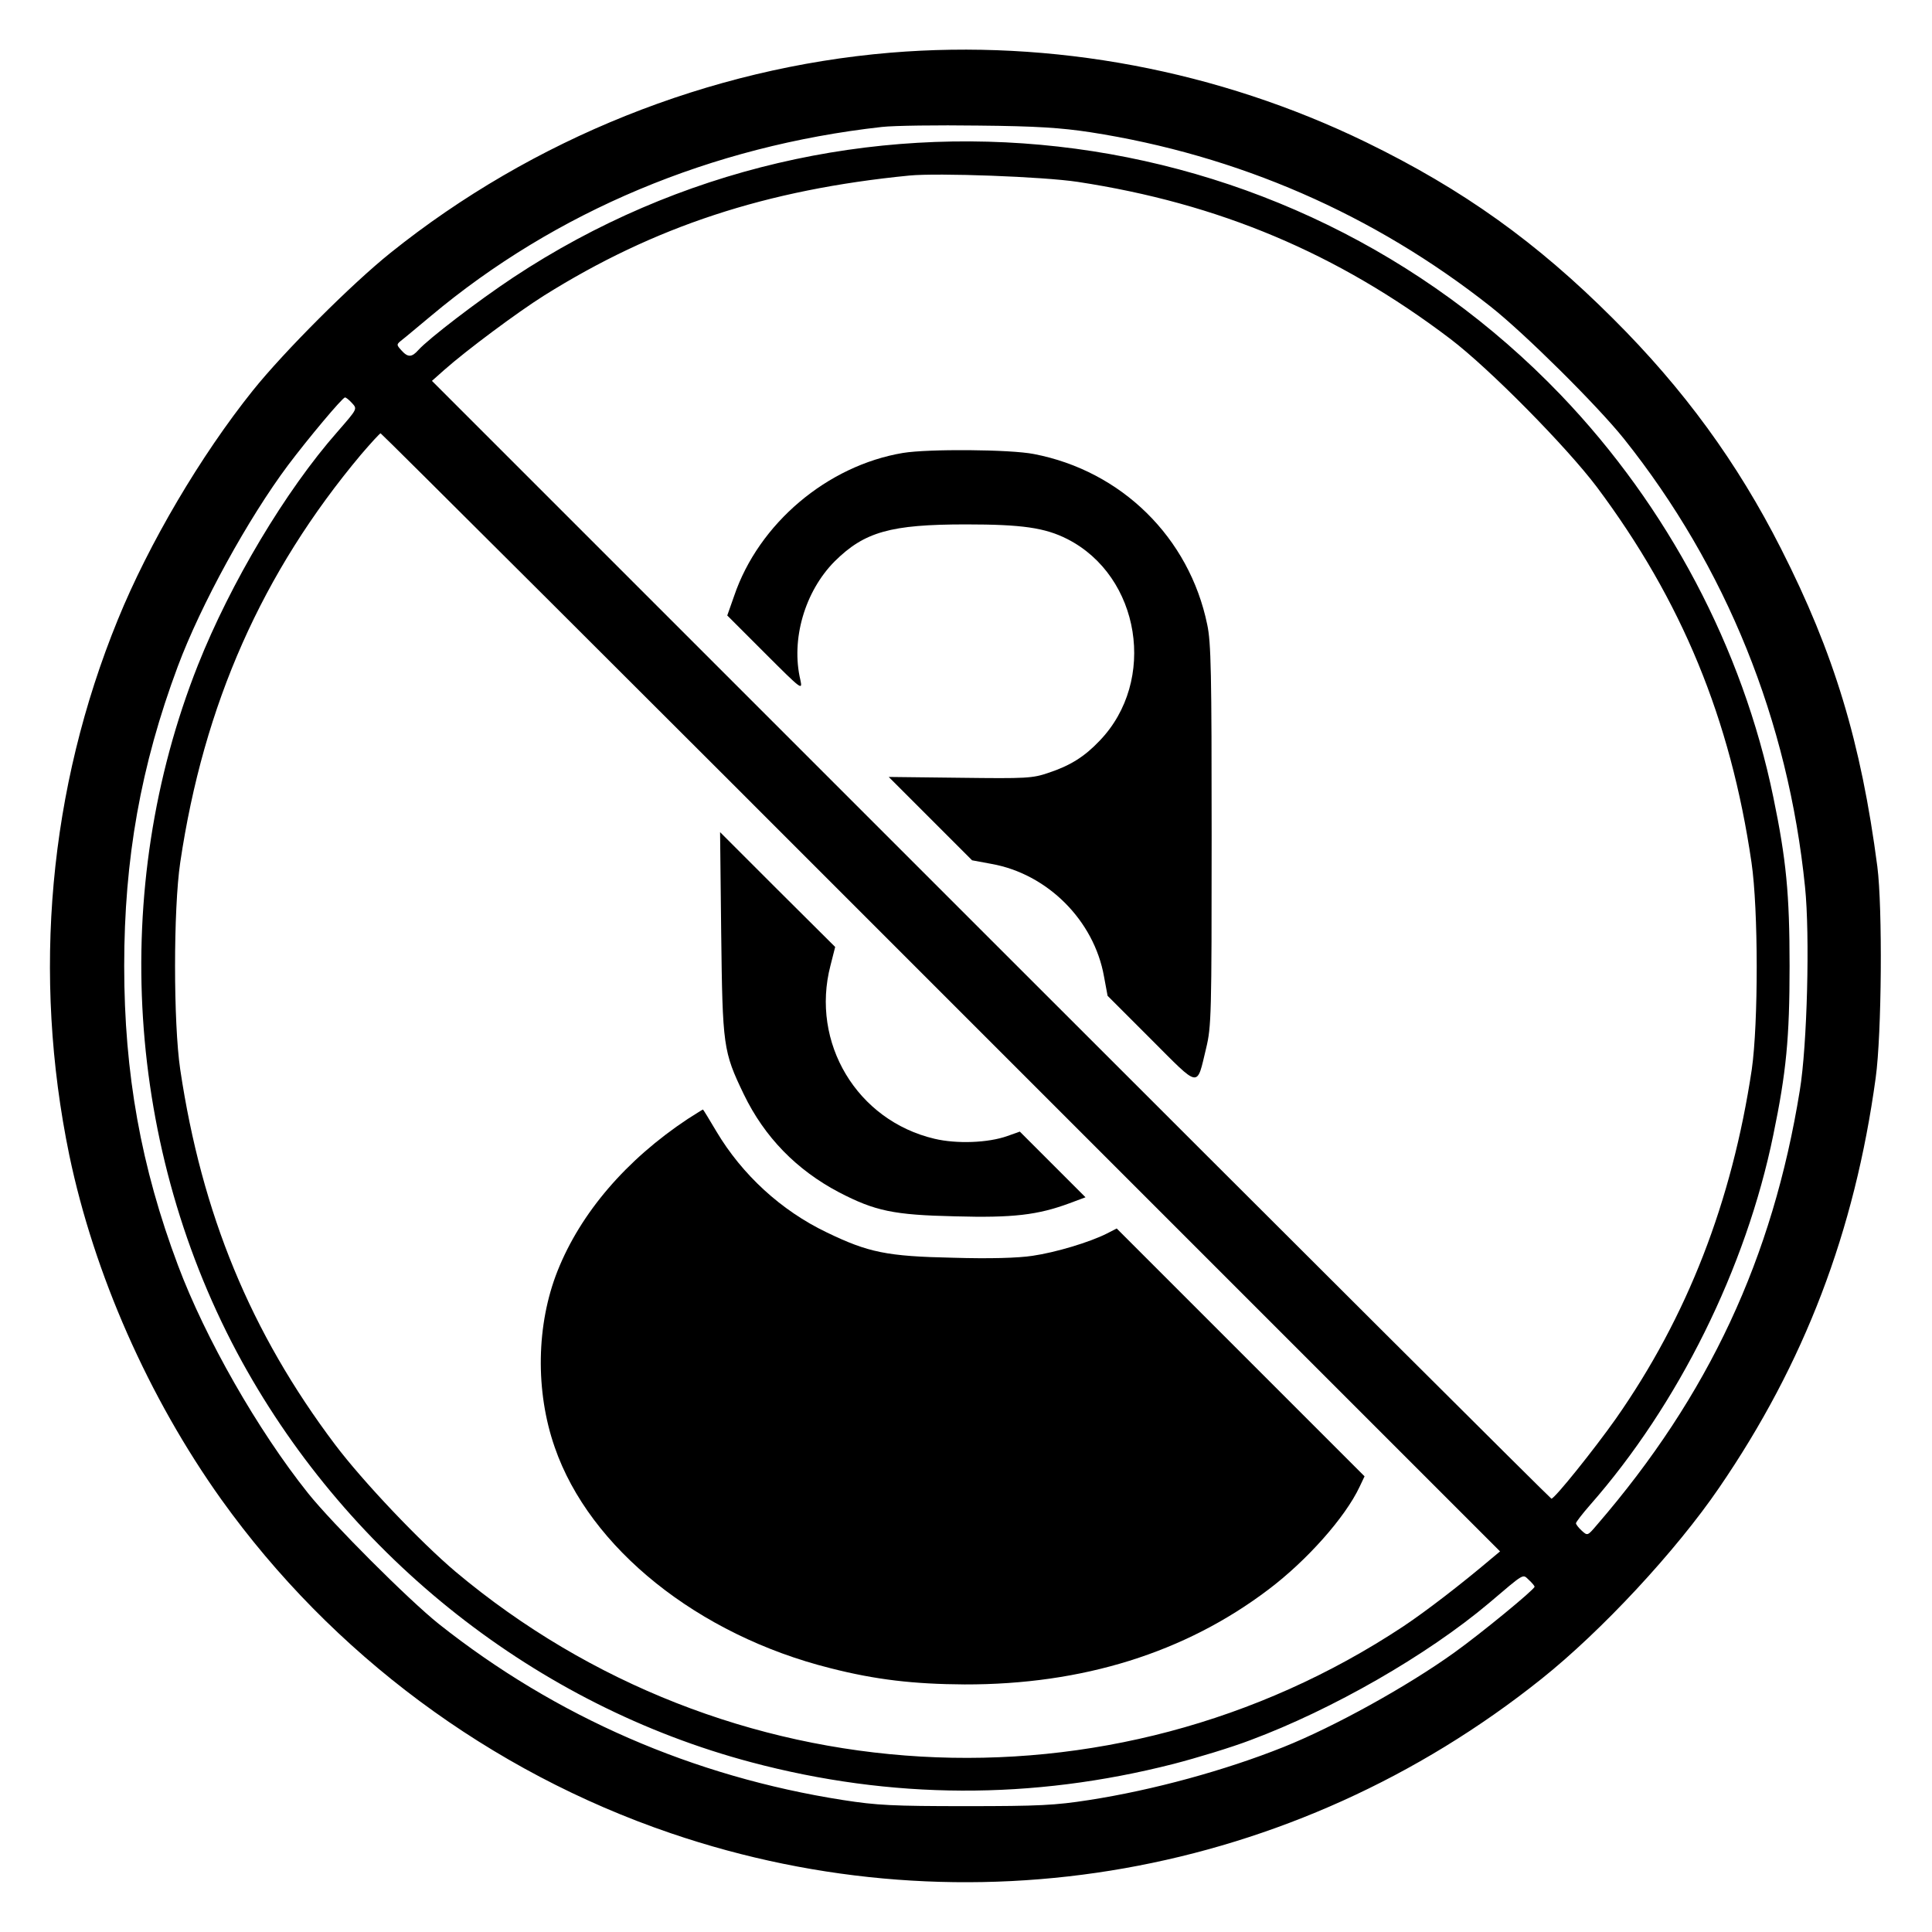
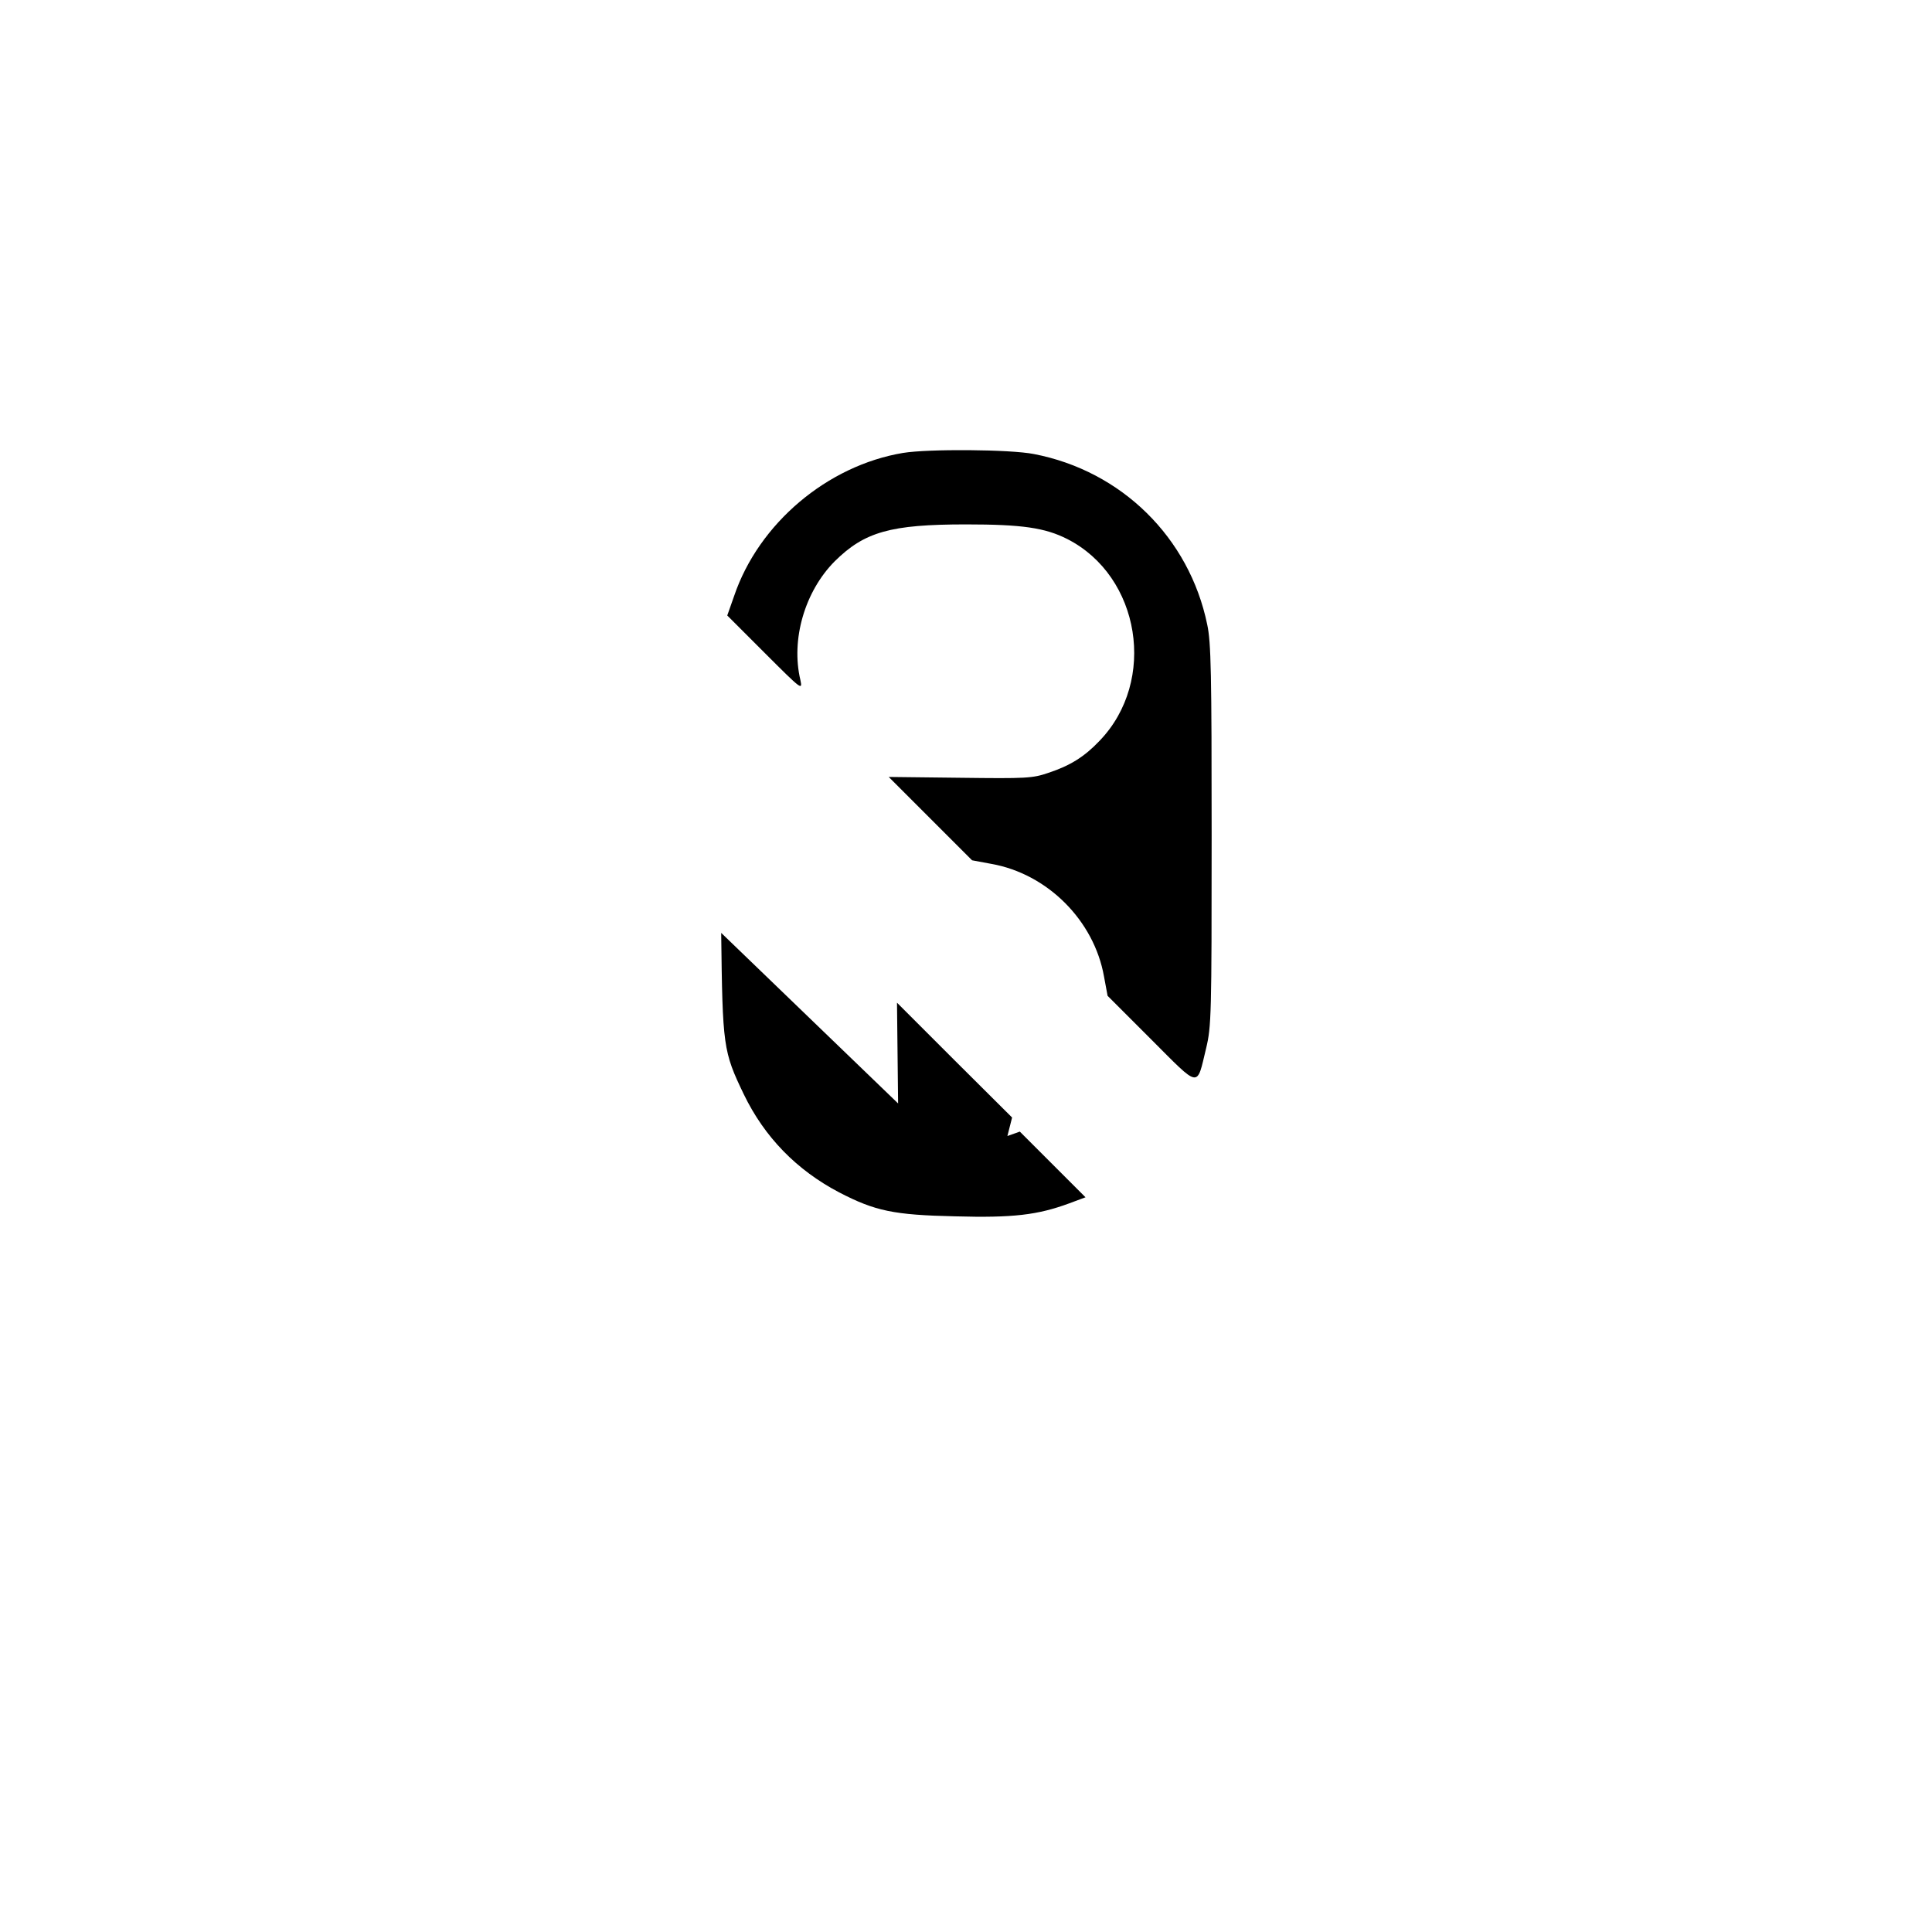
<svg xmlns="http://www.w3.org/2000/svg" version="1.0" width="700pt" height="700pt" viewBox="0 0 700 700" preserveAspectRatio="xMidYMid meet">
  <g transform="translate(0,700) scale(0.1,-0.1)" fill="#000000" stroke="none">
-     <path d="M3225 6809 c-654 -55 -1295 -312 -1810 -725 -141 -113 -386 -358 -499 -499 -189 -236 -377 -555 -489 -830 -250 -612 -311 -1285 -176 -1940 90 -431 287 -878 551 -1248 401 -560 974 -986 1628 -1209 1076 -367 2258 -158 3155 559 217 173 487 463 644 693 309 451 491 928 567 1485 22 159 25 617 6 765 -59 451 -157 774 -349 1152 -158 312 -353 579 -608 833 -277 277 -543 468 -896 640 -535 260 -1136 373 -1724 324z m725 -288 c535 -83 1027 -297 1451 -632 123 -97 387 -359 483 -479 370 -464 595 -1021 656 -1624 18 -173 8 -574 -19 -737 -98 -607 -330 -1105 -735 -1574 -34 -40 -34 -40 -55 -21 -12 11 -21 23 -21 27 0 4 23 34 51 66 320 364 565 858 664 1341 47 227 59 351 59 612 0 261 -12 385 -59 612 -111 539 -382 1052 -770 1457 -997 1039 -2596 1219 -3795 426 -127 -84 -307 -222 -344 -263 -24 -27 -38 -28 -62 -1 -18 20 -18 21 2 37 12 9 59 49 105 87 452 379 1017 616 1634 685 44 5 202 7 350 5 211 -2 299 -8 405 -24z m-45 -180 c511 -78 940 -258 1350 -569 142 -108 421 -391 531 -537 307 -411 484 -839 560 -1360 25 -170 25 -582 1 -750 -72 -479 -233 -895 -493 -1266 -77 -109 -221 -289 -233 -289 -3 0 -917 911 -2031 2025 l-2025 2025 45 40 c79 70 264 208 361 269 399 250 805 384 1324 435 104 10 485 -4 610 -23z m-2630 -801 c20 -22 21 -20 -52 -104 -188 -213 -388 -549 -506 -846 -322 -812 -262 -1756 160 -2524 393 -713 1069 -1245 1845 -1451 508 -135 1017 -137 1530 -6 85 22 210 60 278 86 298 111 642 309 864 496 133 113 122 106 145 85 12 -11 21 -22 21 -25 0 -10 -195 -170 -290 -238 -171 -123 -437 -270 -620 -343 -210 -84 -472 -156 -705 -192 -122 -19 -180 -22 -445 -22 -265 0 -323 3 -445 22 -544 85 -1041 302 -1465 638 -109 87 -386 364 -474 474 -182 228 -372 561 -471 825 -134 356 -195 696 -195 1085 0 388 60 726 194 1085 84 225 255 536 400 730 73 97 197 245 206 245 4 0 15 -9 25 -20z m2135 -2136 l2025 -2025 -30 -25 c-111 -94 -237 -191 -321 -247 -1061 -702 -2456 -621 -3433 198 -129 109 -336 327 -437 461 -306 406 -483 836 -561 1359 -25 169 -25 581 0 750 85 573 297 1051 655 1478 36 42 68 77 71 77 3 0 917 -911 2031 -2026z" />
    <path d="M3272 5359 c-275 -46 -523 -256 -612 -518 l-25 -71 137 -137 c133 -133 136 -135 128 -97 -35 147 16 321 124 430 108 107 202 134 476 134 203 0 286 -12 367 -53 265 -135 326 -514 117 -731 -54 -57 -106 -90 -185 -116 -58 -20 -80 -21 -320 -18 l-259 3 151 -151 151 -151 70 -13 c203 -36 372 -205 408 -408 l13 -70 157 -157 c180 -180 165 -178 200 -33 19 79 20 118 20 771 0 588 -2 699 -16 764 -65 316 -311 557 -628 618 -86 17 -383 19 -474 4z" />
-     <path d="M2613 3620 c5 -412 7 -429 82 -585 75 -155 191 -274 345 -355 131 -68 198 -82 420 -87 211 -6 300 5 414 47 l59 22 -119 119 -119 119 -45 -16 c-70 -25 -184 -29 -264 -10 -281 66 -450 348 -377 628 l17 67 -209 208 -208 208 4 -365z" />
-     <path d="M2492 2946 c-223 -148 -388 -340 -472 -551 -77 -194 -81 -436 -10 -639 126 -365 519 -680 998 -800 164 -42 303 -58 487 -59 427 -1 799 115 1101 344 138 104 278 261 330 372 l18 38 -449 449 -449 449 -35 -18 c-63 -32 -187 -69 -270 -81 -52 -8 -155 -11 -288 -7 -240 5 -307 19 -458 92 -165 79 -306 209 -399 365 -26 44 -48 80 -49 80 -2 0 -26 -16 -55 -34z" />
+     <path d="M2613 3620 c5 -412 7 -429 82 -585 75 -155 191 -274 345 -355 131 -68 198 -82 420 -87 211 -6 300 5 414 47 l59 22 -119 119 -119 119 -45 -16 l17 67 -209 208 -208 208 4 -365z" />
  </g>
</svg>